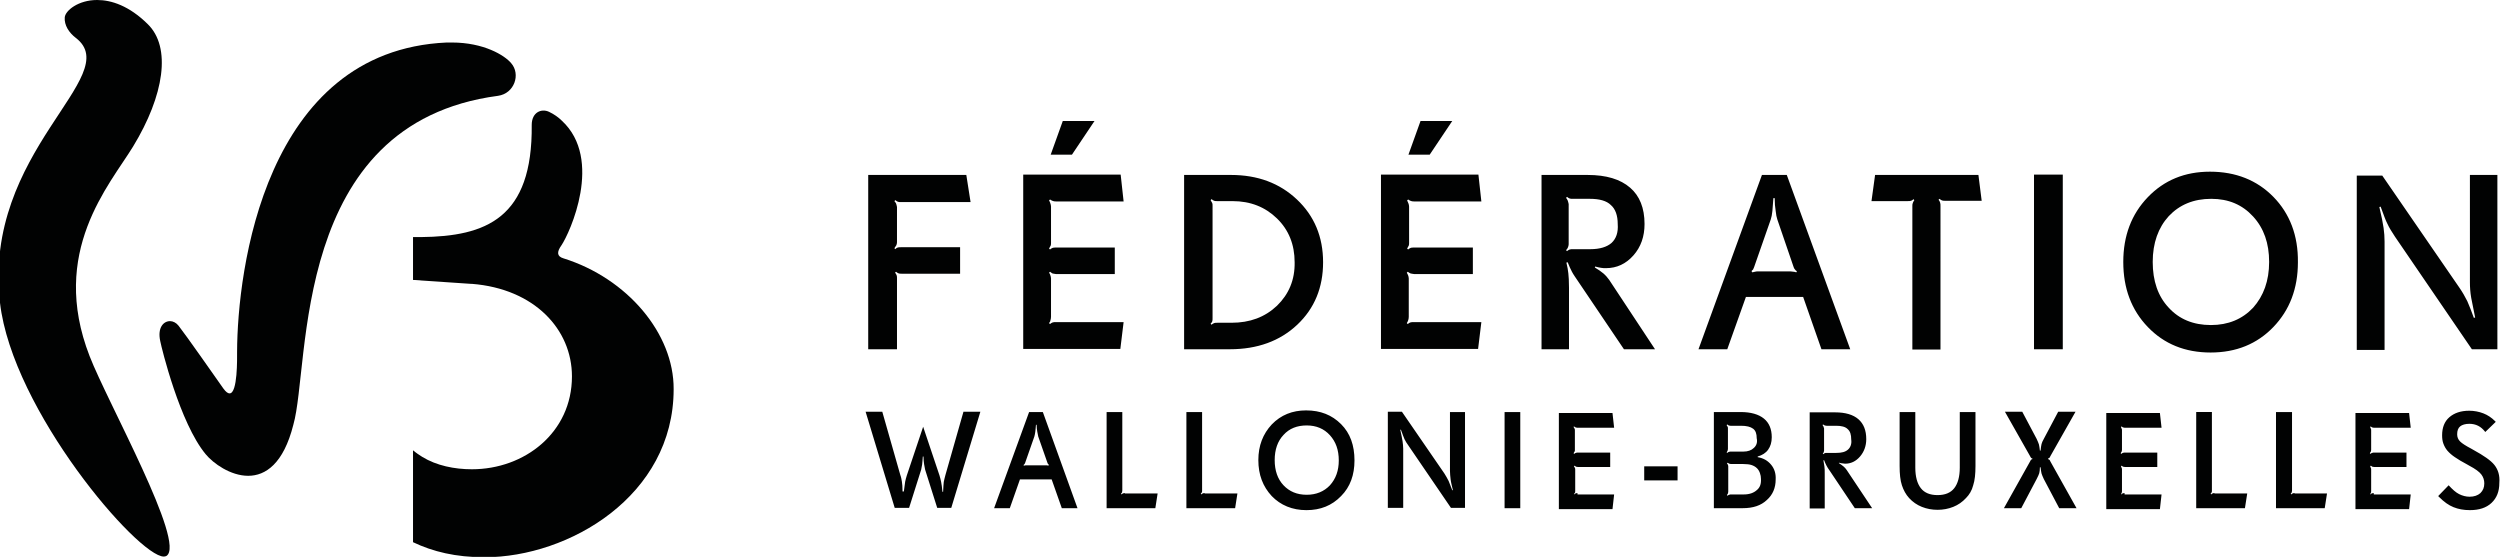
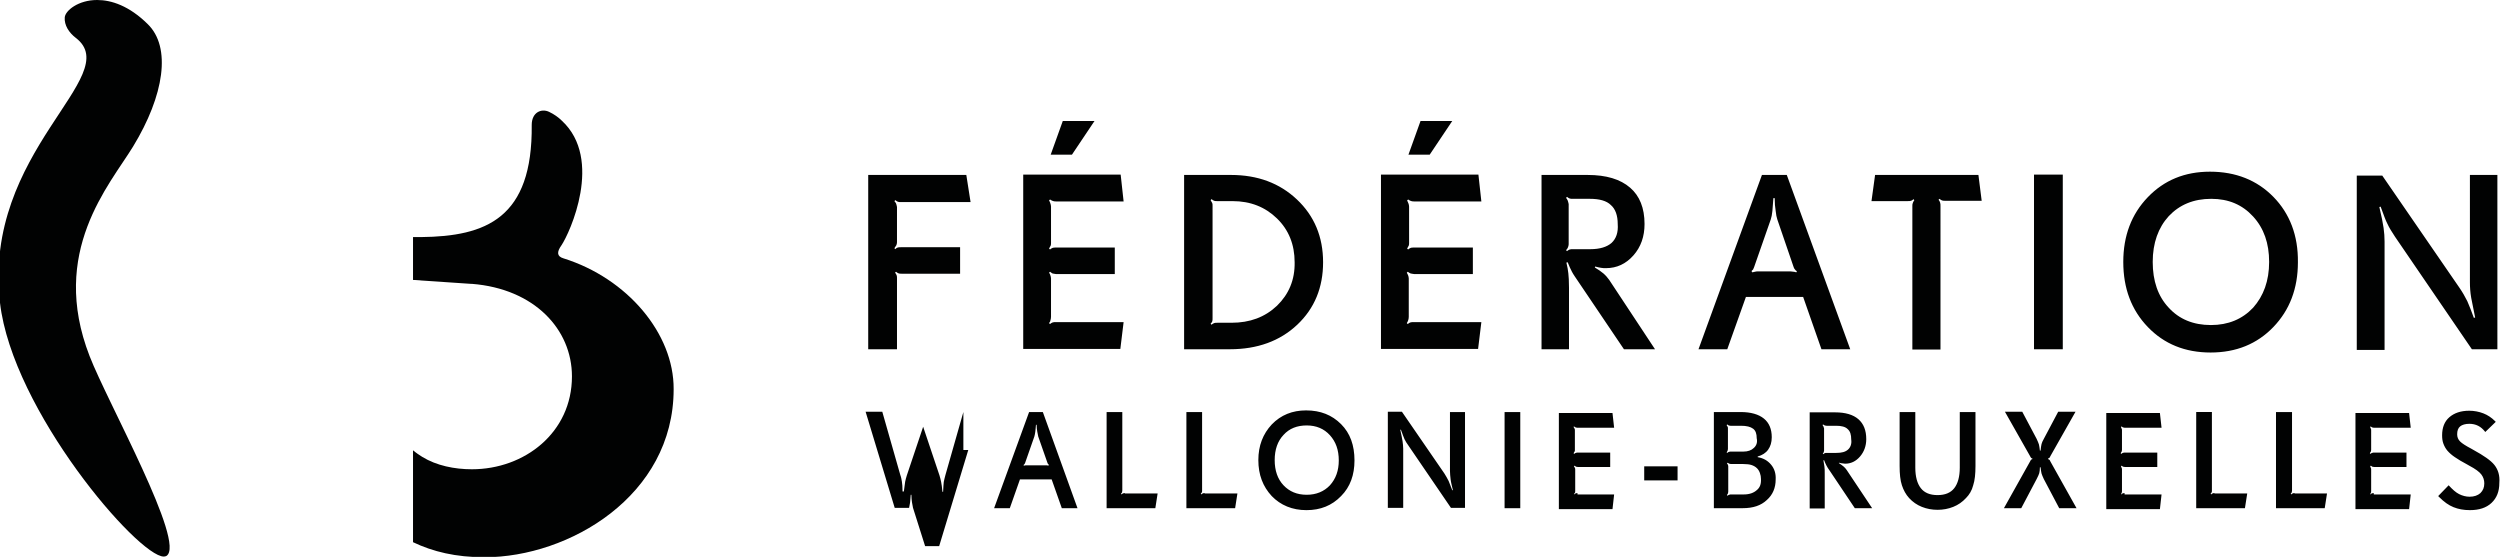
<svg xmlns="http://www.w3.org/2000/svg" version="1.1" id="Calque_1" x="0px" y="0px" viewBox="0 0 764.5 170.3" style="enable-background:new 0 0 764.5 170.3;" xml:space="preserve">
  <style type="text/css">
	.st0{fill:#010202;}
</style>
  <g>
-     <path class="st0" d="M762.8,142.2c-1.1-1.4-3.3-2.9-6.4-4.6l-0.7-0.4c-1.7-0.9-2.8-1.6-3.4-2.2c-0.6-0.6-0.9-1.3-0.9-2.2   c0-1.1,0.3-1.9,0.9-2.4c0.6-0.5,1.6-0.8,2.8-0.8c1,0,1.9,0.2,2.7,0.6c0.8,0.4,1.5,1,2.2,1.9l3.2-3.1l-0.3-0.3c-1-1-2.2-1.8-3.5-2.3   c-1.3-0.5-2.8-0.8-4.3-0.8c-2.6,0-4.6,0.7-6.1,2c-1.5,1.3-2.2,3.2-2.2,5.5c0,1,0.1,1.8,0.4,2.6c0.3,0.8,0.7,1.5,1.2,2.1   c0.6,0.7,1.4,1.4,2.3,2c1,0.7,2.2,1.4,3.7,2.2l0.7,0.4c1.9,1,3.1,1.9,3.7,2.7c0.6,0.8,0.9,1.7,0.9,2.7c0,1.3-0.4,2.2-1.2,3   c-0.8,0.7-1.9,1.1-3.3,1.1c-1.1,0-2.2-0.3-3.2-0.8c-1-0.5-2-1.4-3.2-2.7l-3.2,3.3l0.3,0.3c1.5,1.5,2.9,2.5,4.4,3.1   c1.5,0.6,3.1,0.9,5,0.9c2.8,0,5-0.7,6.6-2.2c1.6-1.5,2.4-3.5,2.4-6.1C764.5,145.4,763.9,143.6,762.8,142.2 M725.9,150.8   c-0.3,0-0.5,0-0.6,0.1c-0.1,0-0.3,0.1-0.4,0.3l-0.1-0.1c0.1-0.2,0.2-0.3,0.2-0.4c0.1-0.1,0.1-0.3,0.1-0.6v-6.5c0-0.2,0-0.4-0.1-0.5   c-0.1-0.2-0.1-0.3-0.2-0.5l0.2-0.2c0.2,0.1,0.3,0.2,0.4,0.3c0.1,0,0.3,0.1,0.6,0.1h9.9v-4.4h-9.9c-0.2,0-0.4,0-0.6,0.1   c-0.1,0-0.3,0.1-0.5,0.3l-0.2-0.2c0.1-0.2,0.2-0.4,0.3-0.5c0-0.1,0.1-0.3,0.1-0.5v-6c0-0.2,0-0.4-0.1-0.5c-0.1-0.2-0.1-0.3-0.2-0.5   l0.1-0.2c0.2,0.1,0.4,0.2,0.5,0.3c0.1,0,0.3,0.1,0.5,0.1h11.3l-0.5-4.5h-16.4v29.4h16.4l0.5-4.5H725.9z M701.7,150.8   c-0.3,0-0.5,0-0.6,0.1c-0.1,0-0.3,0.1-0.4,0.3l-0.2-0.2c0.1-0.1,0.2-0.3,0.3-0.4c0-0.1,0.1-0.3,0.1-0.6v-24H696v29.4h14.9l0.7-4.5   H701.7z M677.2,150.8c-0.3,0-0.5,0-0.6,0.1c-0.1,0-0.3,0.1-0.4,0.3L676,151c0.1-0.1,0.2-0.3,0.3-0.4c0.1-0.1,0.1-0.3,0.1-0.6v-24   h-4.8v29.4h14.9l0.7-4.5H677.2z M649.7,150.8c-0.3,0-0.5,0-0.6,0.1c-0.1,0-0.3,0.1-0.4,0.3l-0.1-0.1c0.1-0.2,0.2-0.3,0.2-0.4   c0.1-0.1,0.1-0.3,0.1-0.6v-6.5c0-0.2,0-0.4-0.1-0.5c-0.1-0.2-0.1-0.3-0.2-0.5l0.2-0.2c0.1,0.1,0.3,0.2,0.4,0.3   c0.1,0,0.3,0.1,0.6,0.1h9.9v-4.4h-9.9c-0.3,0-0.4,0-0.6,0.1c-0.1,0-0.3,0.1-0.5,0.3l-0.2-0.2c0.1-0.2,0.2-0.4,0.3-0.5   c0-0.1,0.1-0.3,0.1-0.5v-6c0-0.2,0-0.4-0.1-0.5c-0.1-0.2-0.1-0.3-0.2-0.5l0.1-0.2c0.2,0.1,0.4,0.2,0.5,0.3c0.2,0,0.3,0.1,0.5,0.1   h11.3l-0.5-4.5h-16.4v29.4h16.4l0.5-4.5H649.7z M627,141.1c-0.1-0.3-0.2-0.4-0.3-0.5c-0.1-0.1-0.2-0.1-0.4-0.2v-0.2   c0.1,0,0.3-0.1,0.4-0.2c0.1-0.1,0.2-0.2,0.3-0.5l7.7-13.6h-5.3l-4.4,8.3c-0.4,0.7-0.6,1.2-0.7,1.6c-0.1,0.4-0.2,1.1-0.3,2h-0.2   c-0.1-0.9-0.2-1.5-0.3-1.9c-0.1-0.4-0.4-1-0.7-1.7l-4.4-8.3h-5.3l7.7,13.6c0.1,0.2,0.2,0.4,0.3,0.5c0.1,0.1,0.2,0.2,0.4,0.2v0.2   c-0.1,0-0.3,0.1-0.4,0.2c-0.1,0.1-0.2,0.3-0.3,0.5l-8,14.3h5.3l4.7-8.9c0.4-0.8,0.7-1.4,0.8-1.8c0.1-0.4,0.2-1,0.2-1.8h0.2   c0.1,0.8,0.2,1.5,0.3,1.9c0.1,0.4,0.4,1,0.7,1.7l4.7,8.9h5.3L627,141.1z M604.1,126h-4.8v17c0,2.8-0.6,4.9-1.7,6.3   c-1.1,1.4-2.8,2.1-5.1,2.1c-2.3,0-4-0.7-5.1-2.1c-1.1-1.4-1.7-3.5-1.7-6.3v-17h-4.8v16.5c0,2.4,0.2,4.4,0.7,5.9   c0.5,1.5,1.2,2.8,2.2,3.9c1.1,1.2,2.4,2.1,3.9,2.7c1.5,0.6,3.1,0.9,4.8,0.9c1.7,0,3.3-0.3,4.8-0.9c1.5-0.6,2.8-1.5,3.9-2.7   c1-1,1.8-2.3,2.2-3.9c0.5-1.5,0.7-3.5,0.7-5.9V126z M564.7,143.7c-0.3-0.4-0.6-0.8-1-1.1c-0.4-0.3-0.9-0.7-1.4-1l0.1-0.1   c0.4,0.1,0.7,0.2,1,0.2c0.3,0,0.6,0.1,0.8,0.1c1.8,0,3.3-0.7,4.6-2.2c1.2-1.4,1.9-3.2,1.9-5.3c0-2.7-0.8-4.7-2.4-6.1   c-1.6-1.4-4-2.1-7.1-2.1h-7.8v29.4h4.6V145c0-1.1,0-1.9-0.1-2.4c-0.1-0.5-0.2-1.1-0.3-1.8l0.2-0.1c0.2,0.6,0.5,1.2,0.7,1.6   c0.2,0.4,0.6,1.1,1.2,1.9l7.5,11.2h5.3L564.7,143.7z M565.1,137.5c-0.8,0.7-1.9,1-3.6,1h-2.9c-0.3,0-0.5,0-0.6,0.1   c-0.1,0-0.3,0.1-0.4,0.3l-0.2-0.2c0.2-0.2,0.3-0.3,0.3-0.5c0.1-0.2,0.1-0.3,0.1-0.5v-6.7c-0.1-0.2-0.1-0.4-0.2-0.6   c-0.1-0.1-0.1-0.3-0.3-0.4l0.2-0.2c0.2,0.1,0.3,0.2,0.5,0.3c0.1,0,0.3,0.1,0.6,0.1h2.9c1.6,0,2.8,0.3,3.5,1   c0.8,0.7,1.1,1.7,1.1,3.2C566.3,135.7,565.9,136.8,565.1,137.5 M541.6,142.1c-1-1.2-2.3-2-4.1-2.3v-0.2c1.4-0.4,2.5-1.1,3.2-2.1   c0.7-1,1.1-2.2,1.1-3.8c0-2.5-0.8-4.4-2.4-5.7c-1.6-1.3-4-2-7.1-2h-8.2v29.4h8.8c3.2,0,5.6-0.8,7.4-2.5c1.8-1.6,2.7-3.7,2.7-6.3   C543.1,144.8,542.6,143.3,541.6,142.1 M536.3,137c-0.7,0.7-1.8,1.1-3.2,1.1h-3.8c-0.3,0-0.4,0-0.6,0.1c-0.1,0-0.3,0.1-0.5,0.3   l-0.2-0.2c0,0,0-0.1,0.1-0.1c0.2-0.3,0.3-0.6,0.3-0.9v-6.3c0-0.2,0-0.4-0.1-0.5c-0.1-0.1-0.1-0.3-0.3-0.5l0.2-0.2   c0.2,0.1,0.3,0.2,0.4,0.3c0.1,0,0.3,0.1,0.6,0.1h3.2c1.7,0,2.9,0.3,3.7,0.9c0.8,0.6,1.1,1.6,1.1,2.9   C537.5,135.3,537.1,136.3,536.3,137 M537.2,149.9c-0.9,0.8-2.2,1.3-3.9,1.3h-3.9c-0.3,0-0.4,0-0.6,0.1c-0.1,0-0.3,0.1-0.5,0.3   l-0.2-0.2c0.1-0.2,0.2-0.3,0.3-0.5c0-0.1,0.1-0.3,0.1-0.6v-7.6c0-0.2,0-0.4-0.1-0.5c0-0.1-0.1-0.3-0.3-0.5l0.2-0.2   c0.2,0.1,0.3,0.2,0.5,0.3c0.1,0,0.3,0.1,0.6,0.1h3.7c1,0,1.9,0.1,2.5,0.3c0.6,0.2,1.2,0.5,1.7,1c0.4,0.4,0.7,0.9,0.9,1.5   c0.2,0.6,0.3,1.1,0.3,1.7C538.6,148,538.2,149.1,537.2,149.9 M513,142.6h-10.2v4.3H513V142.6z M482.4,150.8c-0.3,0-0.5,0-0.6,0.1   c-0.1,0-0.3,0.1-0.4,0.3l-0.1-0.1c0.1-0.2,0.2-0.3,0.3-0.4c0.1-0.1,0.1-0.3,0.1-0.6v-6.5c0-0.2,0-0.4-0.1-0.5   c-0.1-0.2-0.1-0.3-0.3-0.5l0.2-0.2c0.2,0.1,0.3,0.2,0.4,0.3c0.1,0,0.3,0.1,0.6,0.1h9.9v-4.4h-9.9c-0.2,0-0.4,0-0.6,0.1   c-0.1,0-0.3,0.1-0.5,0.3l-0.2-0.2c0.1-0.2,0.2-0.4,0.3-0.5c0.1-0.1,0.1-0.3,0.1-0.5v-6c0-0.2,0-0.4-0.1-0.5   c-0.1-0.2-0.1-0.3-0.3-0.5l0.1-0.2c0.2,0.1,0.4,0.2,0.5,0.3c0.1,0,0.3,0.1,0.5,0.1h11.3l-0.5-4.5h-16.4v29.4h16.4l0.5-4.5H482.4z    M464.9,126h-4.8v29.4h4.8V126z M448.1,126h-4.7v18c0,0.8,0.1,1.7,0.2,2.6c0.1,0.9,0.4,2,0.7,3.3l-0.2,0c-0.4-1.1-0.8-2.1-1.1-2.8   c-0.4-0.8-0.8-1.5-1.3-2.3l-13-18.9h-4.3v29.4h4.7v-18.1c0-0.8-0.1-1.5-0.2-2.3c-0.1-0.8-0.4-2-0.7-3.5l0.2,0   c0.5,1.3,0.8,2.3,1.1,2.9c0.3,0.6,0.7,1.3,1.3,2.1l12.9,18.9h4.3V126z M410.1,129.7c-2.8-2.8-6.3-4.2-10.7-4.2   c-4.2,0-7.7,1.4-10.5,4.3c-2.7,2.9-4.1,6.5-4.1,10.9c0,4.5,1.4,8.1,4.1,11c2.7,2.8,6.3,4.3,10.6,4.3c4.3,0,7.8-1.4,10.6-4.3   c2.8-2.8,4.1-6.5,4.1-10.9C414.2,136.2,412.9,132.5,410.1,129.7 M406.7,148.4c-1.8,1.9-4.2,2.9-7.1,2.9c-3,0-5.3-1-7.1-2.9   c-1.8-1.9-2.7-4.5-2.7-7.7c0-3.2,0.9-5.8,2.7-7.7c1.8-2,4.2-2.9,7.1-2.9c2.9,0,5.3,1,7.1,3c1.8,2,2.7,4.5,2.7,7.7   C409.4,143.9,408.5,146.4,406.7,148.4 M368.4,150.8c-0.3,0-0.5,0-0.6,0.1c-0.1,0-0.3,0.1-0.4,0.3l-0.2-0.2c0.1-0.1,0.2-0.3,0.3-0.4   c0.1-0.1,0.1-0.3,0.1-0.6v-24h-4.8v29.4h14.9l0.7-4.5H368.4z M344,150.8c-0.3,0-0.5,0-0.6,0.1c-0.1,0-0.3,0.1-0.4,0.3l-0.2-0.2   c0.1-0.1,0.2-0.3,0.3-0.4c0-0.1,0.1-0.3,0.1-0.6v-24h-4.8v29.4h14.9l0.7-4.5H344z M318.9,126h-4.2L304,155.4h4.8l3.1-8.8h9.7   l3.1,8.8h4.8L318.9,126z M320.5,142.4c-0.2-0.1-0.3-0.1-0.4-0.1c-0.1,0-0.3,0-0.5,0H314c-0.2,0-0.3,0-0.4,0c-0.1,0-0.3,0.1-0.5,0.1   l-0.1-0.2c0.1-0.1,0.2-0.2,0.3-0.3c0.1-0.1,0.1-0.2,0.2-0.4l2.8-8c0.1-0.3,0.2-0.8,0.3-1.5c0.1-0.6,0.1-1.3,0.2-2.1h0.2   c0,0.8,0.1,1.5,0.2,2.1c0.1,0.6,0.2,1.1,0.3,1.5l2.8,8c0.1,0.2,0.1,0.3,0.2,0.4c0.1,0.1,0.2,0.2,0.3,0.3L320.5,142.4z M294.6,126   l-5.5,19.3c-0.2,0.8-0.4,1.5-0.5,2.1c-0.1,0.6-0.1,1.6-0.2,3h-0.2c-0.1-1.4-0.3-2.4-0.4-3c-0.1-0.6-0.3-1.3-0.5-2l-5-14.9l-5,14.9   c-0.2,0.7-0.4,1.3-0.5,1.9c-0.1,0.6-0.2,1.6-0.4,3H276c0-1.4-0.1-2.4-0.2-3c-0.1-0.6-0.2-1.3-0.5-2.1l-5.5-19.3h-5.1l8.9,29.4h4.4   l3.7-11.7c0.1-0.4,0.2-0.9,0.3-1.6c0.1-0.7,0.1-1.5,0.2-2.4l0.2,0c0,0.9,0.1,1.8,0.2,2.4c0.1,0.7,0.2,1.2,0.3,1.6l3.7,11.7h4.3   l8.9-29.4H294.6z" />
+     <path class="st0" d="M762.8,142.2c-1.1-1.4-3.3-2.9-6.4-4.6l-0.7-0.4c-1.7-0.9-2.8-1.6-3.4-2.2c-0.6-0.6-0.9-1.3-0.9-2.2   c0-1.1,0.3-1.9,0.9-2.4c0.6-0.5,1.6-0.8,2.8-0.8c1,0,1.9,0.2,2.7,0.6c0.8,0.4,1.5,1,2.2,1.9l3.2-3.1l-0.3-0.3c-1-1-2.2-1.8-3.5-2.3   c-1.3-0.5-2.8-0.8-4.3-0.8c-2.6,0-4.6,0.7-6.1,2c-1.5,1.3-2.2,3.2-2.2,5.5c0,1,0.1,1.8,0.4,2.6c0.3,0.8,0.7,1.5,1.2,2.1   c0.6,0.7,1.4,1.4,2.3,2c1,0.7,2.2,1.4,3.7,2.2l0.7,0.4c1.9,1,3.1,1.9,3.7,2.7c0.6,0.8,0.9,1.7,0.9,2.7c0,1.3-0.4,2.2-1.2,3   c-0.8,0.7-1.9,1.1-3.3,1.1c-1.1,0-2.2-0.3-3.2-0.8c-1-0.5-2-1.4-3.2-2.7l-3.2,3.3l0.3,0.3c1.5,1.5,2.9,2.5,4.4,3.1   c1.5,0.6,3.1,0.9,5,0.9c2.8,0,5-0.7,6.6-2.2c1.6-1.5,2.4-3.5,2.4-6.1C764.5,145.4,763.9,143.6,762.8,142.2 M725.9,150.8   c-0.3,0-0.5,0-0.6,0.1c-0.1,0-0.3,0.1-0.4,0.3l-0.1-0.1c0.1-0.2,0.2-0.3,0.2-0.4c0.1-0.1,0.1-0.3,0.1-0.6v-6.5c0-0.2,0-0.4-0.1-0.5   c-0.1-0.2-0.1-0.3-0.2-0.5l0.2-0.2c0.2,0.1,0.3,0.2,0.4,0.3c0.1,0,0.3,0.1,0.6,0.1h9.9v-4.4h-9.9c-0.2,0-0.4,0-0.6,0.1   c-0.1,0-0.3,0.1-0.5,0.3l-0.2-0.2c0.1-0.2,0.2-0.4,0.3-0.5c0-0.1,0.1-0.3,0.1-0.5v-6c0-0.2,0-0.4-0.1-0.5c-0.1-0.2-0.1-0.3-0.2-0.5   l0.1-0.2c0.2,0.1,0.4,0.2,0.5,0.3c0.1,0,0.3,0.1,0.5,0.1h11.3l-0.5-4.5h-16.4v29.4h16.4l0.5-4.5H725.9z M701.7,150.8   c-0.3,0-0.5,0-0.6,0.1c-0.1,0-0.3,0.1-0.4,0.3l-0.2-0.2c0.1-0.1,0.2-0.3,0.3-0.4c0-0.1,0.1-0.3,0.1-0.6v-24H696v29.4h14.9l0.7-4.5   H701.7z M677.2,150.8c-0.3,0-0.5,0-0.6,0.1c-0.1,0-0.3,0.1-0.4,0.3L676,151c0.1-0.1,0.2-0.3,0.3-0.4c0.1-0.1,0.1-0.3,0.1-0.6v-24   h-4.8v29.4h14.9l0.7-4.5H677.2z M649.7,150.8c-0.3,0-0.5,0-0.6,0.1c-0.1,0-0.3,0.1-0.4,0.3l-0.1-0.1c0.1-0.2,0.2-0.3,0.2-0.4   c0.1-0.1,0.1-0.3,0.1-0.6v-6.5c0-0.2,0-0.4-0.1-0.5c-0.1-0.2-0.1-0.3-0.2-0.5l0.2-0.2c0.1,0.1,0.3,0.2,0.4,0.3   c0.1,0,0.3,0.1,0.6,0.1h9.9v-4.4h-9.9c-0.3,0-0.4,0-0.6,0.1c-0.1,0-0.3,0.1-0.5,0.3l-0.2-0.2c0.1-0.2,0.2-0.4,0.3-0.5   c0-0.1,0.1-0.3,0.1-0.5v-6c0-0.2,0-0.4-0.1-0.5c-0.1-0.2-0.1-0.3-0.2-0.5l0.1-0.2c0.2,0.1,0.4,0.2,0.5,0.3c0.2,0,0.3,0.1,0.5,0.1   h11.3l-0.5-4.5h-16.4v29.4h16.4l0.5-4.5H649.7z M627,141.1c-0.1-0.3-0.2-0.4-0.3-0.5c-0.1-0.1-0.2-0.1-0.4-0.2v-0.2   c0.1,0,0.3-0.1,0.4-0.2c0.1-0.1,0.2-0.2,0.3-0.5l7.7-13.6h-5.3l-4.4,8.3c-0.4,0.7-0.6,1.2-0.7,1.6c-0.1,0.4-0.2,1.1-0.3,2h-0.2   c-0.1-0.9-0.2-1.5-0.3-1.9c-0.1-0.4-0.4-1-0.7-1.7l-4.4-8.3h-5.3l7.7,13.6c0.1,0.2,0.2,0.4,0.3,0.5c0.1,0.1,0.2,0.2,0.4,0.2v0.2   c-0.1,0-0.3,0.1-0.4,0.2c-0.1,0.1-0.2,0.3-0.3,0.5l-8,14.3h5.3l4.7-8.9c0.4-0.8,0.7-1.4,0.8-1.8c0.1-0.4,0.2-1,0.2-1.8h0.2   c0.1,0.8,0.2,1.5,0.3,1.9c0.1,0.4,0.4,1,0.7,1.7l4.7,8.9h5.3L627,141.1z M604.1,126h-4.8v17c0,2.8-0.6,4.9-1.7,6.3   c-1.1,1.4-2.8,2.1-5.1,2.1c-2.3,0-4-0.7-5.1-2.1c-1.1-1.4-1.7-3.5-1.7-6.3v-17h-4.8v16.5c0,2.4,0.2,4.4,0.7,5.9   c0.5,1.5,1.2,2.8,2.2,3.9c1.1,1.2,2.4,2.1,3.9,2.7c1.5,0.6,3.1,0.9,4.8,0.9c1.7,0,3.3-0.3,4.8-0.9c1.5-0.6,2.8-1.5,3.9-2.7   c1-1,1.8-2.3,2.2-3.9c0.5-1.5,0.7-3.5,0.7-5.9V126z M564.7,143.7c-0.3-0.4-0.6-0.8-1-1.1c-0.4-0.3-0.9-0.7-1.4-1l0.1-0.1   c0.4,0.1,0.7,0.2,1,0.2c0.3,0,0.6,0.1,0.8,0.1c1.8,0,3.3-0.7,4.6-2.2c1.2-1.4,1.9-3.2,1.9-5.3c0-2.7-0.8-4.7-2.4-6.1   c-1.6-1.4-4-2.1-7.1-2.1h-7.8v29.4h4.6V145c0-1.1,0-1.9-0.1-2.4c-0.1-0.5-0.2-1.1-0.3-1.8l0.2-0.1c0.2,0.6,0.5,1.2,0.7,1.6   c0.2,0.4,0.6,1.1,1.2,1.9l7.5,11.2h5.3L564.7,143.7z M565.1,137.5c-0.8,0.7-1.9,1-3.6,1h-2.9c-0.3,0-0.5,0-0.6,0.1   c-0.1,0-0.3,0.1-0.4,0.3l-0.2-0.2c0.2-0.2,0.3-0.3,0.3-0.5c0.1-0.2,0.1-0.3,0.1-0.5v-6.7c-0.1-0.2-0.1-0.4-0.2-0.6   c-0.1-0.1-0.1-0.3-0.3-0.4l0.2-0.2c0.2,0.1,0.3,0.2,0.5,0.3c0.1,0,0.3,0.1,0.6,0.1h2.9c1.6,0,2.8,0.3,3.5,1   c0.8,0.7,1.1,1.7,1.1,3.2C566.3,135.7,565.9,136.8,565.1,137.5 M541.6,142.1c-1-1.2-2.3-2-4.1-2.3v-0.2c1.4-0.4,2.5-1.1,3.2-2.1   c0.7-1,1.1-2.2,1.1-3.8c0-2.5-0.8-4.4-2.4-5.7c-1.6-1.3-4-2-7.1-2h-8.2v29.4h8.8c3.2,0,5.6-0.8,7.4-2.5c1.8-1.6,2.7-3.7,2.7-6.3   C543.1,144.8,542.6,143.3,541.6,142.1 M536.3,137c-0.7,0.7-1.8,1.1-3.2,1.1h-3.8c-0.3,0-0.4,0-0.6,0.1c-0.1,0-0.3,0.1-0.5,0.3   l-0.2-0.2c0,0,0-0.1,0.1-0.1c0.2-0.3,0.3-0.6,0.3-0.9v-6.3c0-0.2,0-0.4-0.1-0.5c-0.1-0.1-0.1-0.3-0.3-0.5l0.2-0.2   c0.2,0.1,0.3,0.2,0.4,0.3c0.1,0,0.3,0.1,0.6,0.1h3.2c1.7,0,2.9,0.3,3.7,0.9c0.8,0.6,1.1,1.6,1.1,2.9   C537.5,135.3,537.1,136.3,536.3,137 M537.2,149.9c-0.9,0.8-2.2,1.3-3.9,1.3h-3.9c-0.3,0-0.4,0-0.6,0.1c-0.1,0-0.3,0.1-0.5,0.3   l-0.2-0.2c0.1-0.2,0.2-0.3,0.3-0.5c0-0.1,0.1-0.3,0.1-0.6v-7.6c0-0.2,0-0.4-0.1-0.5c0-0.1-0.1-0.3-0.3-0.5l0.2-0.2   c0.2,0.1,0.3,0.2,0.5,0.3c0.1,0,0.3,0.1,0.6,0.1h3.7c1,0,1.9,0.1,2.5,0.3c0.6,0.2,1.2,0.5,1.7,1c0.4,0.4,0.7,0.9,0.9,1.5   c0.2,0.6,0.3,1.1,0.3,1.7C538.6,148,538.2,149.1,537.2,149.9 M513,142.6h-10.2v4.3H513V142.6z M482.4,150.8c-0.3,0-0.5,0-0.6,0.1   c-0.1,0-0.3,0.1-0.4,0.3l-0.1-0.1c0.1-0.2,0.2-0.3,0.3-0.4c0.1-0.1,0.1-0.3,0.1-0.6v-6.5c0-0.2,0-0.4-0.1-0.5   c-0.1-0.2-0.1-0.3-0.3-0.5l0.2-0.2c0.2,0.1,0.3,0.2,0.4,0.3c0.1,0,0.3,0.1,0.6,0.1h9.9v-4.4h-9.9c-0.2,0-0.4,0-0.6,0.1   c-0.1,0-0.3,0.1-0.5,0.3l-0.2-0.2c0.1-0.2,0.2-0.4,0.3-0.5c0.1-0.1,0.1-0.3,0.1-0.5v-6c0-0.2,0-0.4-0.1-0.5   c-0.1-0.2-0.1-0.3-0.3-0.5l0.1-0.2c0.2,0.1,0.4,0.2,0.5,0.3c0.1,0,0.3,0.1,0.5,0.1h11.3l-0.5-4.5h-16.4v29.4h16.4l0.5-4.5H482.4z    M464.9,126h-4.8v29.4h4.8V126z M448.1,126h-4.7v18c0,0.8,0.1,1.7,0.2,2.6c0.1,0.9,0.4,2,0.7,3.3l-0.2,0c-0.4-1.1-0.8-2.1-1.1-2.8   c-0.4-0.8-0.8-1.5-1.3-2.3l-13-18.9h-4.3v29.4h4.7v-18.1c0-0.8-0.1-1.5-0.2-2.3c-0.1-0.8-0.4-2-0.7-3.5l0.2,0   c0.5,1.3,0.8,2.3,1.1,2.9c0.3,0.6,0.7,1.3,1.3,2.1l12.9,18.9h4.3V126z M410.1,129.7c-2.8-2.8-6.3-4.2-10.7-4.2   c-4.2,0-7.7,1.4-10.5,4.3c-2.7,2.9-4.1,6.5-4.1,10.9c0,4.5,1.4,8.1,4.1,11c2.7,2.8,6.3,4.3,10.6,4.3c4.3,0,7.8-1.4,10.6-4.3   c2.8-2.8,4.1-6.5,4.1-10.9C414.2,136.2,412.9,132.5,410.1,129.7 M406.7,148.4c-1.8,1.9-4.2,2.9-7.1,2.9c-3,0-5.3-1-7.1-2.9   c-1.8-1.9-2.7-4.5-2.7-7.7c0-3.2,0.9-5.8,2.7-7.7c1.8-2,4.2-2.9,7.1-2.9c2.9,0,5.3,1,7.1,3c1.8,2,2.7,4.5,2.7,7.7   C409.4,143.9,408.5,146.4,406.7,148.4 M368.4,150.8c-0.3,0-0.5,0-0.6,0.1c-0.1,0-0.3,0.1-0.4,0.3l-0.2-0.2c0.1-0.1,0.2-0.3,0.3-0.4   c0.1-0.1,0.1-0.3,0.1-0.6v-24h-4.8v29.4h14.9l0.7-4.5H368.4z M344,150.8c-0.3,0-0.5,0-0.6,0.1c-0.1,0-0.3,0.1-0.4,0.3l-0.2-0.2   c0.1-0.1,0.2-0.3,0.3-0.4c0-0.1,0.1-0.3,0.1-0.6v-24h-4.8v29.4h14.9l0.7-4.5H344z M318.9,126h-4.2L304,155.4h4.8l3.1-8.8h9.7   l3.1,8.8h4.8L318.9,126z M320.5,142.4c-0.2-0.1-0.3-0.1-0.4-0.1c-0.1,0-0.3,0-0.5,0H314c-0.2,0-0.3,0-0.4,0c-0.1,0-0.3,0.1-0.5,0.1   l-0.1-0.2c0.1-0.1,0.2-0.2,0.3-0.3c0.1-0.1,0.1-0.2,0.2-0.4l2.8-8c0.1-0.3,0.2-0.8,0.3-1.5c0.1-0.6,0.1-1.3,0.2-2.1h0.2   c0,0.8,0.1,1.5,0.2,2.1c0.1,0.6,0.2,1.1,0.3,1.5l2.8,8c0.1,0.2,0.1,0.3,0.2,0.4c0.1,0.1,0.2,0.2,0.3,0.3L320.5,142.4z M294.6,126   l-5.5,19.3c-0.2,0.8-0.4,1.5-0.5,2.1c-0.1,0.6-0.1,1.6-0.2,3h-0.2c-0.1-1.4-0.3-2.4-0.4-3c-0.1-0.6-0.3-1.3-0.5-2l-5-14.9l-5,14.9   c-0.2,0.7-0.4,1.3-0.5,1.9c-0.1,0.6-0.2,1.6-0.4,3H276c0-1.4-0.1-2.4-0.2-3c-0.1-0.6-0.2-1.3-0.5-2.1l-5.5-19.3h-5.1l8.9,29.4h4.4   c0.1-0.4,0.2-0.9,0.3-1.6c0.1-0.7,0.1-1.5,0.2-2.4l0.2,0c0,0.9,0.1,1.8,0.2,2.4c0.1,0.7,0.2,1.2,0.3,1.6l3.7,11.7h4.3   l8.9-29.4H294.6z" />
    <path class="st0" d="M763.7,53.5h-8.4v32.8c0,1.5,0.1,3.1,0.4,4.8c0.3,1.6,0.7,3.6,1.2,6l-0.4,0.1c-0.7-2-1.4-3.7-2-5.1   c-0.7-1.4-1.5-2.8-2.4-4.1l-23.6-34.3h-7.8v53.3h8.5V73.9c0-1.4-0.1-2.8-0.3-4.2c-0.2-1.4-0.6-3.5-1.3-6.4l0.4-0.1   c0.9,2.4,1.5,4.2,2.1,5.3c0.5,1.1,1.3,2.4,2.3,3.9l23.5,34.4h7.8V53.5z M695.2,60.2c-5-5.1-11.5-7.7-19.4-7.7c-7.7,0-14,2.6-19,7.8   c-5,5.2-7.5,11.8-7.5,19.8c0,8.1,2.5,14.7,7.5,19.9c5,5.2,11.4,7.8,19.2,7.8c7.8,0,14.2-2.6,19.2-7.8c5-5.2,7.5-11.8,7.5-19.8   C702.8,72,700.2,65.3,695.2,60.2 M689,94.1c-3.3,3.5-7.6,5.3-12.9,5.3c-5.4,0-9.7-1.8-12.9-5.3c-3.3-3.5-4.9-8.2-4.9-14   c0-5.8,1.7-10.5,4.9-14c3.3-3.5,7.6-5.3,13-5.3c5.3,0,9.5,1.8,12.8,5.4c3.3,3.6,4.9,8.2,4.9,13.9C693.9,85.9,692.2,90.5,689,94.1    M630.8,53.4h-8.8v53.4h8.8V53.4z M605,53.5h-31.6l-1.1,8h11c0.5,0,0.8,0,1.1-0.1c0.2-0.1,0.5-0.2,0.7-0.5l0.3,0.3   c-0.3,0.4-0.4,0.7-0.5,1c-0.1,0.2-0.1,0.5-0.1,0.9v43.8h8.6V63c0-0.4,0-0.7-0.1-1c-0.1-0.3-0.2-0.6-0.5-0.9l0.3-0.3   c0.3,0.3,0.6,0.4,0.8,0.5c0.2,0.1,0.6,0.1,1,0.1h11.1L605,53.5z M546.4,53.5h-7.6l-19.4,53.3h8.8l5.7-16h17.5l5.6,16h8.8   L546.4,53.5z M549.3,83.3c-0.3-0.1-0.5-0.2-0.8-0.2c-0.3,0-0.6-0.1-0.9-0.1h-10.1c-0.3,0-0.6,0-0.8,0.1c-0.2,0-0.5,0.1-0.8,0.2   l-0.3-0.4c0.2-0.2,0.4-0.4,0.5-0.5c0.1-0.2,0.2-0.4,0.3-0.7l5.1-14.6c0.2-0.6,0.4-1.5,0.5-2.6c0.1-1.1,0.2-2.4,0.3-3.9h0.4   c0,1.5,0.1,2.7,0.3,3.9c0.1,1.1,0.3,2,0.5,2.6l5,14.6c0.1,0.3,0.2,0.5,0.4,0.7c0.1,0.2,0.3,0.4,0.6,0.5L549.3,83.3z M492.1,85.6   c-0.5-0.7-1.1-1.4-1.8-2c-0.7-0.6-1.6-1.2-2.6-1.8l0.1-0.3c0.7,0.2,1.2,0.3,1.8,0.4c0.5,0.1,1,0.1,1.5,0.1c3.3,0,6.1-1.3,8.4-3.9   c2.3-2.6,3.4-5.8,3.4-9.6c0-4.9-1.5-8.6-4.4-11.1c-3-2.6-7.3-3.9-13-3.9h-14.1v53.3h8.4V88c0-2-0.1-3.5-0.2-4.4   c-0.1-1-0.3-2.1-0.6-3.3l0.4-0.1c0.4,1.1,0.9,2.1,1.3,2.9c0.4,0.8,1.2,1.9,2.2,3.4l13.7,20.3h9.5L492.1,85.6z M492.8,74.3   c-1.4,1.2-3.5,1.9-6.5,1.9h-5.2c-0.5,0-0.8,0-1.1,0.1c-0.2,0.1-0.5,0.2-0.8,0.5l-0.3-0.3c0.3-0.3,0.5-0.6,0.6-0.9   c0.1-0.3,0.2-0.6,0.2-0.9V62.4c-0.1-0.5-0.2-0.8-0.3-1.1c-0.1-0.3-0.3-0.5-0.5-0.8l0.3-0.3c0.3,0.3,0.6,0.4,0.8,0.5   c0.2,0.1,0.6,0.1,1,0.1h5.2c2.9,0,5.1,0.6,6.4,1.9c1.4,1.2,2.1,3.2,2.1,5.8C494.9,71.1,494.2,73,492.8,74.3 M434.4,37l-3.7,10.3   h6.5l6.9-10.3H434.4z M432.4,98.5c-0.5,0-0.8,0-1.1,0.1c-0.3,0.1-0.5,0.2-0.8,0.5l-0.3-0.3c0.2-0.3,0.3-0.5,0.4-0.8   c0.1-0.3,0.2-0.6,0.2-1.1V85.2c0-0.4-0.1-0.7-0.2-1c-0.1-0.3-0.3-0.6-0.4-0.8l0.3-0.3c0.3,0.2,0.5,0.4,0.8,0.5   c0.2,0.1,0.6,0.1,1.1,0.2h18v-8.1h-18c-0.5,0-0.8,0-1,0.1c-0.2,0.1-0.5,0.2-0.8,0.5l-0.3-0.3c0.2-0.4,0.4-0.7,0.5-0.9   c0.1-0.2,0.1-0.6,0.1-0.9V63.2c0-0.4-0.1-0.7-0.2-1c-0.1-0.3-0.3-0.6-0.4-0.9l0.3-0.3c0.4,0.3,0.7,0.4,1,0.5   c0.3,0.1,0.6,0.1,0.9,0.1H453l-0.9-8.2h-29.8v53.3H452l1-8.2H432.4z M396.6,61c-5.3-5-12-7.5-20.2-7.5h-14.3v53.3h14   c8.4,0,15.3-2.5,20.6-7.5c5.3-5,7.9-11.4,7.9-19.1C404.6,72.4,401.9,66,396.6,61 M390.5,93.5c-3.7,3.5-8.3,5.2-13.9,5.2h-4.2   c-0.5,0-0.9,0-1.1,0.1c-0.2,0.1-0.5,0.2-0.8,0.5l-0.3-0.3c0.3-0.3,0.4-0.5,0.5-0.7c0.1-0.2,0.1-0.6,0.1-1.1V63c0-0.4,0-0.7-0.1-0.9   c-0.1-0.2-0.3-0.6-0.5-0.9l0.3-0.3c0.3,0.3,0.6,0.4,0.8,0.5c0.2,0.1,0.6,0.1,1,0.1h4.6c5.5,0,10,1.8,13.6,5.3   c3.6,3.5,5.4,8,5.4,13.4C396,85.6,394.1,90,390.5,93.5 M325,37l-3.7,10.3h6.5l6.9-10.3H325z M323,98.5c-0.5,0-0.8,0-1.1,0.1   c-0.2,0.1-0.5,0.2-0.8,0.5l-0.3-0.3c0.2-0.3,0.4-0.5,0.4-0.8c0.1-0.3,0.2-0.6,0.2-1.1V85.2c0-0.4-0.1-0.7-0.2-1   c-0.1-0.3-0.2-0.6-0.4-0.8l0.3-0.3c0.3,0.2,0.5,0.4,0.7,0.5c0.2,0.1,0.6,0.1,1.1,0.2h18v-8.1h-18c-0.4,0-0.8,0-1,0.1   c-0.2,0.1-0.5,0.2-0.8,0.5l-0.3-0.3c0.2-0.4,0.4-0.7,0.5-0.9c0.1-0.2,0.1-0.6,0.1-0.9V63.2c0-0.4-0.1-0.7-0.2-1   c-0.1-0.3-0.2-0.6-0.4-0.9l0.3-0.3c0.4,0.3,0.7,0.4,1,0.5c0.3,0.1,0.6,0.1,0.9,0.1h20.6l-0.9-8.2h-29.8v53.3h29.7l1-8.2H323z    M295.5,53.5h-30v53.3h8.8V85.2c0-0.4,0-0.8-0.1-1c-0.1-0.2-0.2-0.5-0.5-0.8l0.3-0.3c0.3,0.3,0.6,0.4,0.8,0.5   c0.2,0.1,0.6,0.1,1,0.1h17.8v-8.1h-18c-0.5,0-0.9,0-1.1,0.1c-0.2,0.1-0.5,0.2-0.7,0.5l-0.3-0.3c0.3-0.4,0.5-0.7,0.6-0.9   c0.1-0.2,0.2-0.6,0.2-0.9V63.3c-0.1-0.5-0.2-0.9-0.3-1.1c-0.1-0.2-0.3-0.5-0.5-0.7l0.3-0.3c0.3,0.3,0.6,0.4,0.8,0.5   c0.2,0.1,0.6,0.1,1,0.1h21.2L295.5,53.5z" />
  </g>
  <path class="st0" d="M29.7,0C24,0,20,3.2,19.8,5.3c-0.2,2.4,1.3,4.7,3.4,6.3c15.2,11.7-28.6,34.5-23.2,81  c3.8,32.9,42.2,77.6,50.1,77.6c0.3,0,0.6-0.1,0.8-0.2c6.1-3.9-18-46.9-23.5-61.1C15,77,33.5,56.6,40.7,44.8  c9.5-15.6,11.8-30.4,4.4-37.5C39.5,1.8,34.1,0,29.7,0" />
-   <path class="st0" d="M138.2,13c-0.5,0-1,0-1.6,0c-55.8,2.5-64,70-64.1,94.5c0,2.1,0.2,12.8-2.3,12.8c-0.5,0-1.1-0.4-1.9-1.5  c-2.9-4.1-11.2-16-13.7-19.2c-0.7-0.9-1.7-1.4-2.6-1.4c-2,0-3.9,2-3,6.1c0.4,2.1,6,25.1,13.9,34.6c2.3,2.8,7.6,6.6,13,6.6  c5.3,0,10.8-3.7,13.8-15.6c5.3-18.5-1-92.2,62.6-100.6c5-0.7,7-6.6,4-10C154.3,16.9,147.9,13,138.2,13" />
  <path class="st0" d="M172.3,79c-2-0.6-2.1-1.9-0.6-4c2.5-3.7,12.9-26.3,0.1-38.1c-1-1-2.4-2-3.9-2.7c-2.3-1.1-5.3,0.1-5.3,4  c0.3,28.6-14,34.1-33.9,34.3h-2.4v13.1l17.7,1.2l0.3,0c19.1,1.5,30.6,13.9,30.6,28.3c0,17.2-14.5,28.4-30.6,28.4  c-5.3,0-10.8-1.1-15.2-3.8c-0.8-0.5-2-1.3-2.8-2c0,2.2,0,28.1,0,28.1c6.1,2.9,13,4.6,21.9,4.6c25.7,0,57.8-18.7,57.8-51.4  C206.1,102,191.8,85.1,172.3,79" />
</svg>